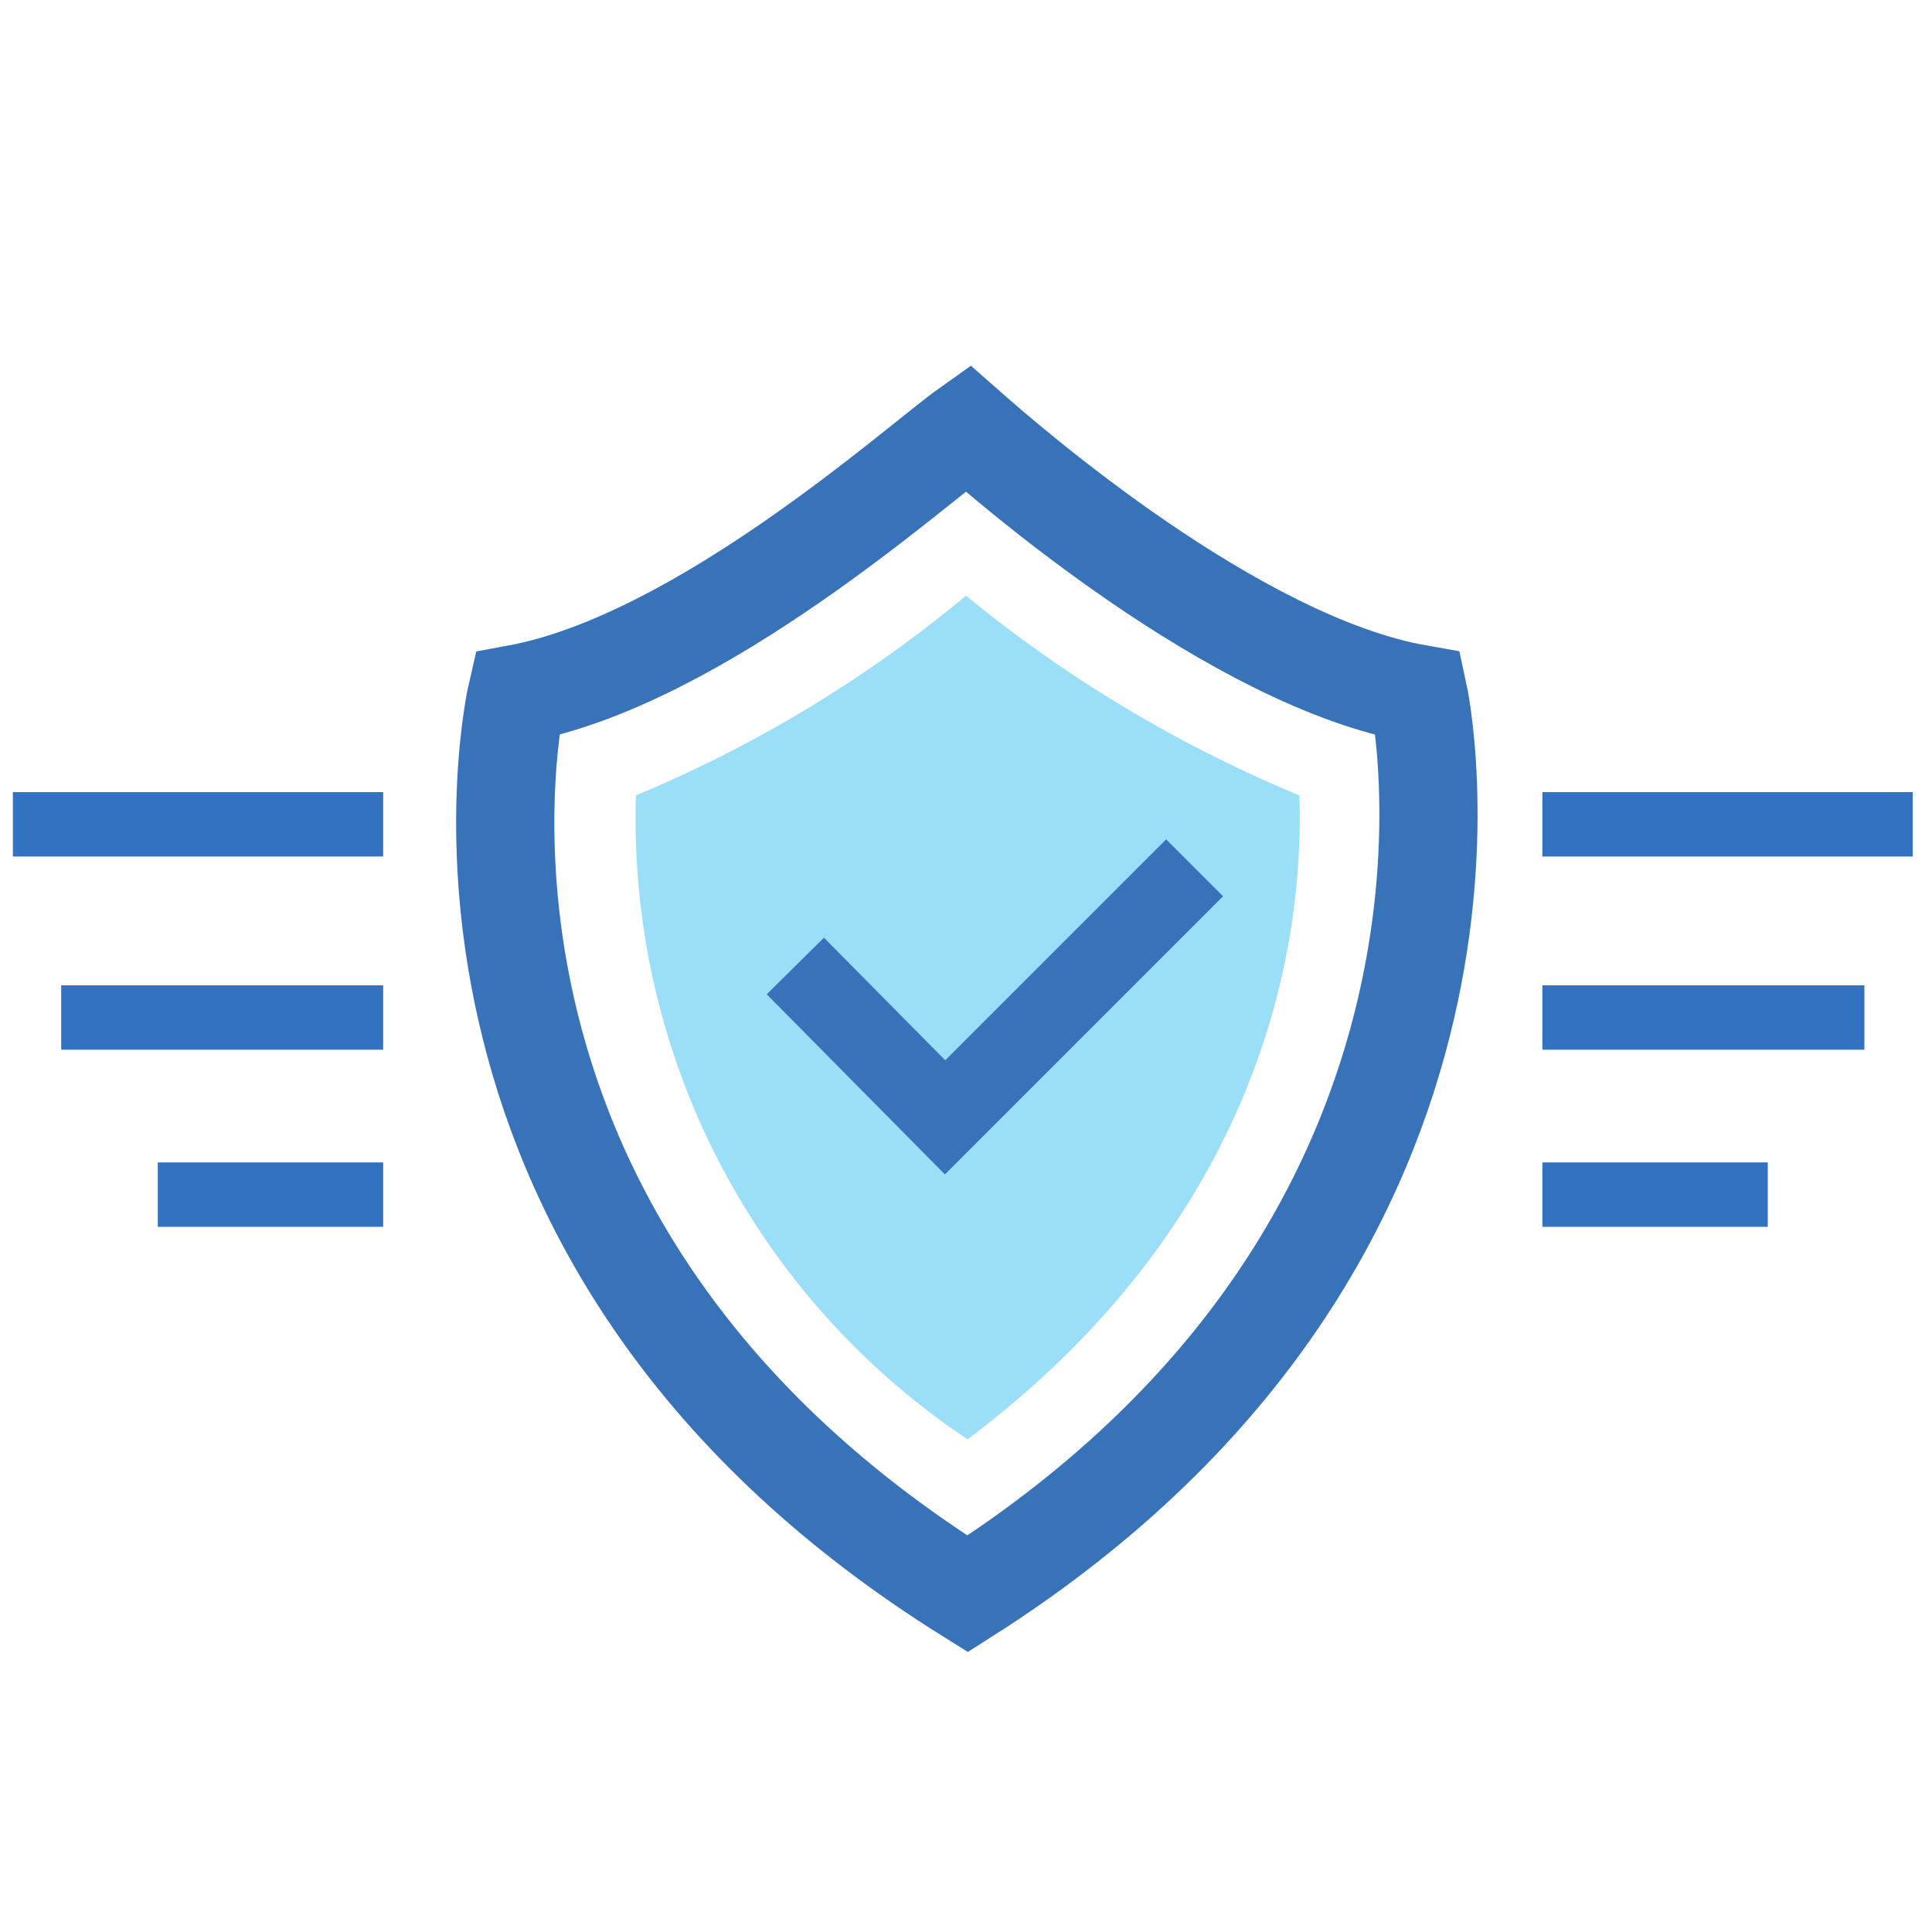
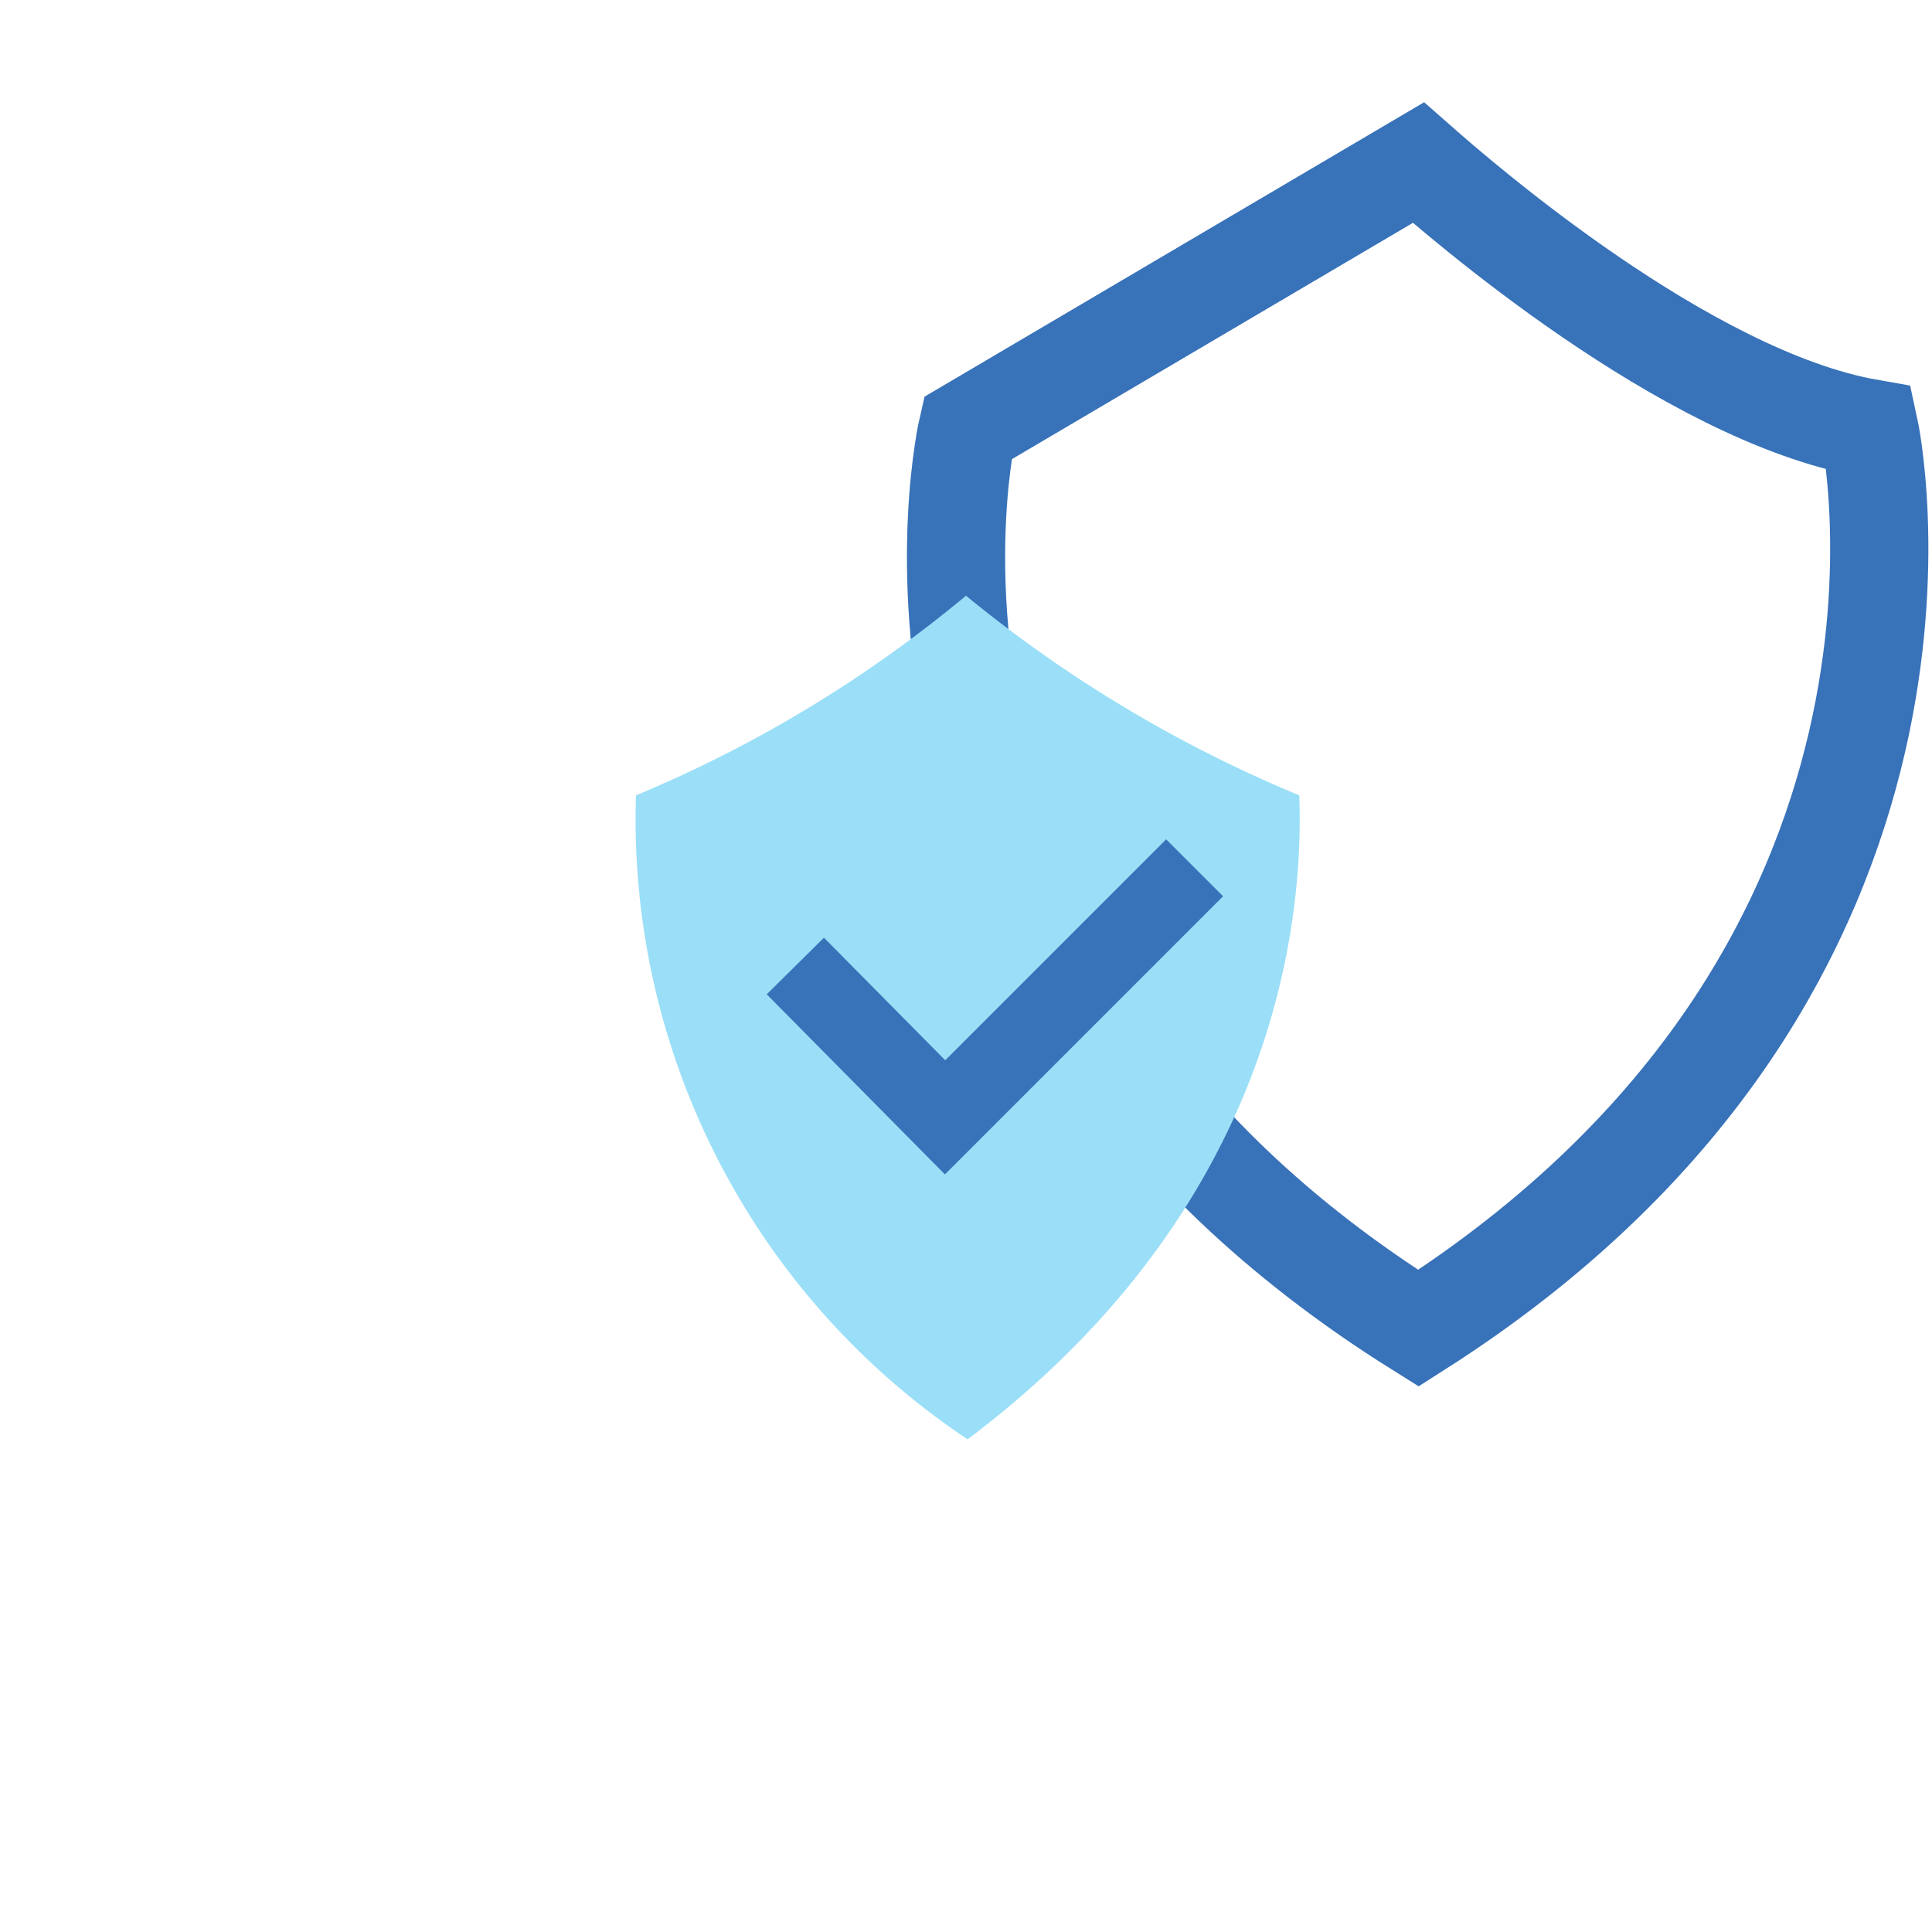
<svg xmlns="http://www.w3.org/2000/svg" version="1" viewBox="0 0 120 120">
-   <path fill="none" stroke="#3872B9" stroke-miterlimit="10" stroke-width="6.1" d="M60.1 26.6C57 28.8 43.5 41 32.1 43.1c0 0-7.8 33.5 28 55.9 35.3-22.5 28-55.9 28-55.9-11.4-2-25.5-14.3-28-16.5z" />
+   <path fill="none" stroke="#3872B9" stroke-miterlimit="10" stroke-width="6.1" d="M60.1 26.6c0 0-7.8 33.5 28 55.9 35.3-22.5 28-55.9 28-55.9-11.4-2-25.5-14.3-28-16.5z" />
  <path fill="#9ADFF7" d="M60.1 89.4a46.3 46.3 0 0 1-20.6-40A80.2 80.2 0 0 0 60 37a82.3 82.3 0 0 0 20.7 12.4c.3 8.1-1.6 25.7-20.6 40z" />
  <path fill="none" stroke="#3872B9" stroke-miterlimit="10" stroke-width="5" d="M49.4 60l9.3 9.4 15.5-15.5" />
-   <path fill="none" stroke="#3372C0" stroke-miterlimit="10" stroke-width="4" d="M23.8 51.2H.8m23 12h-20m20 11h-14m86-23h23m-23 12h20m-20 11h14" />
</svg>